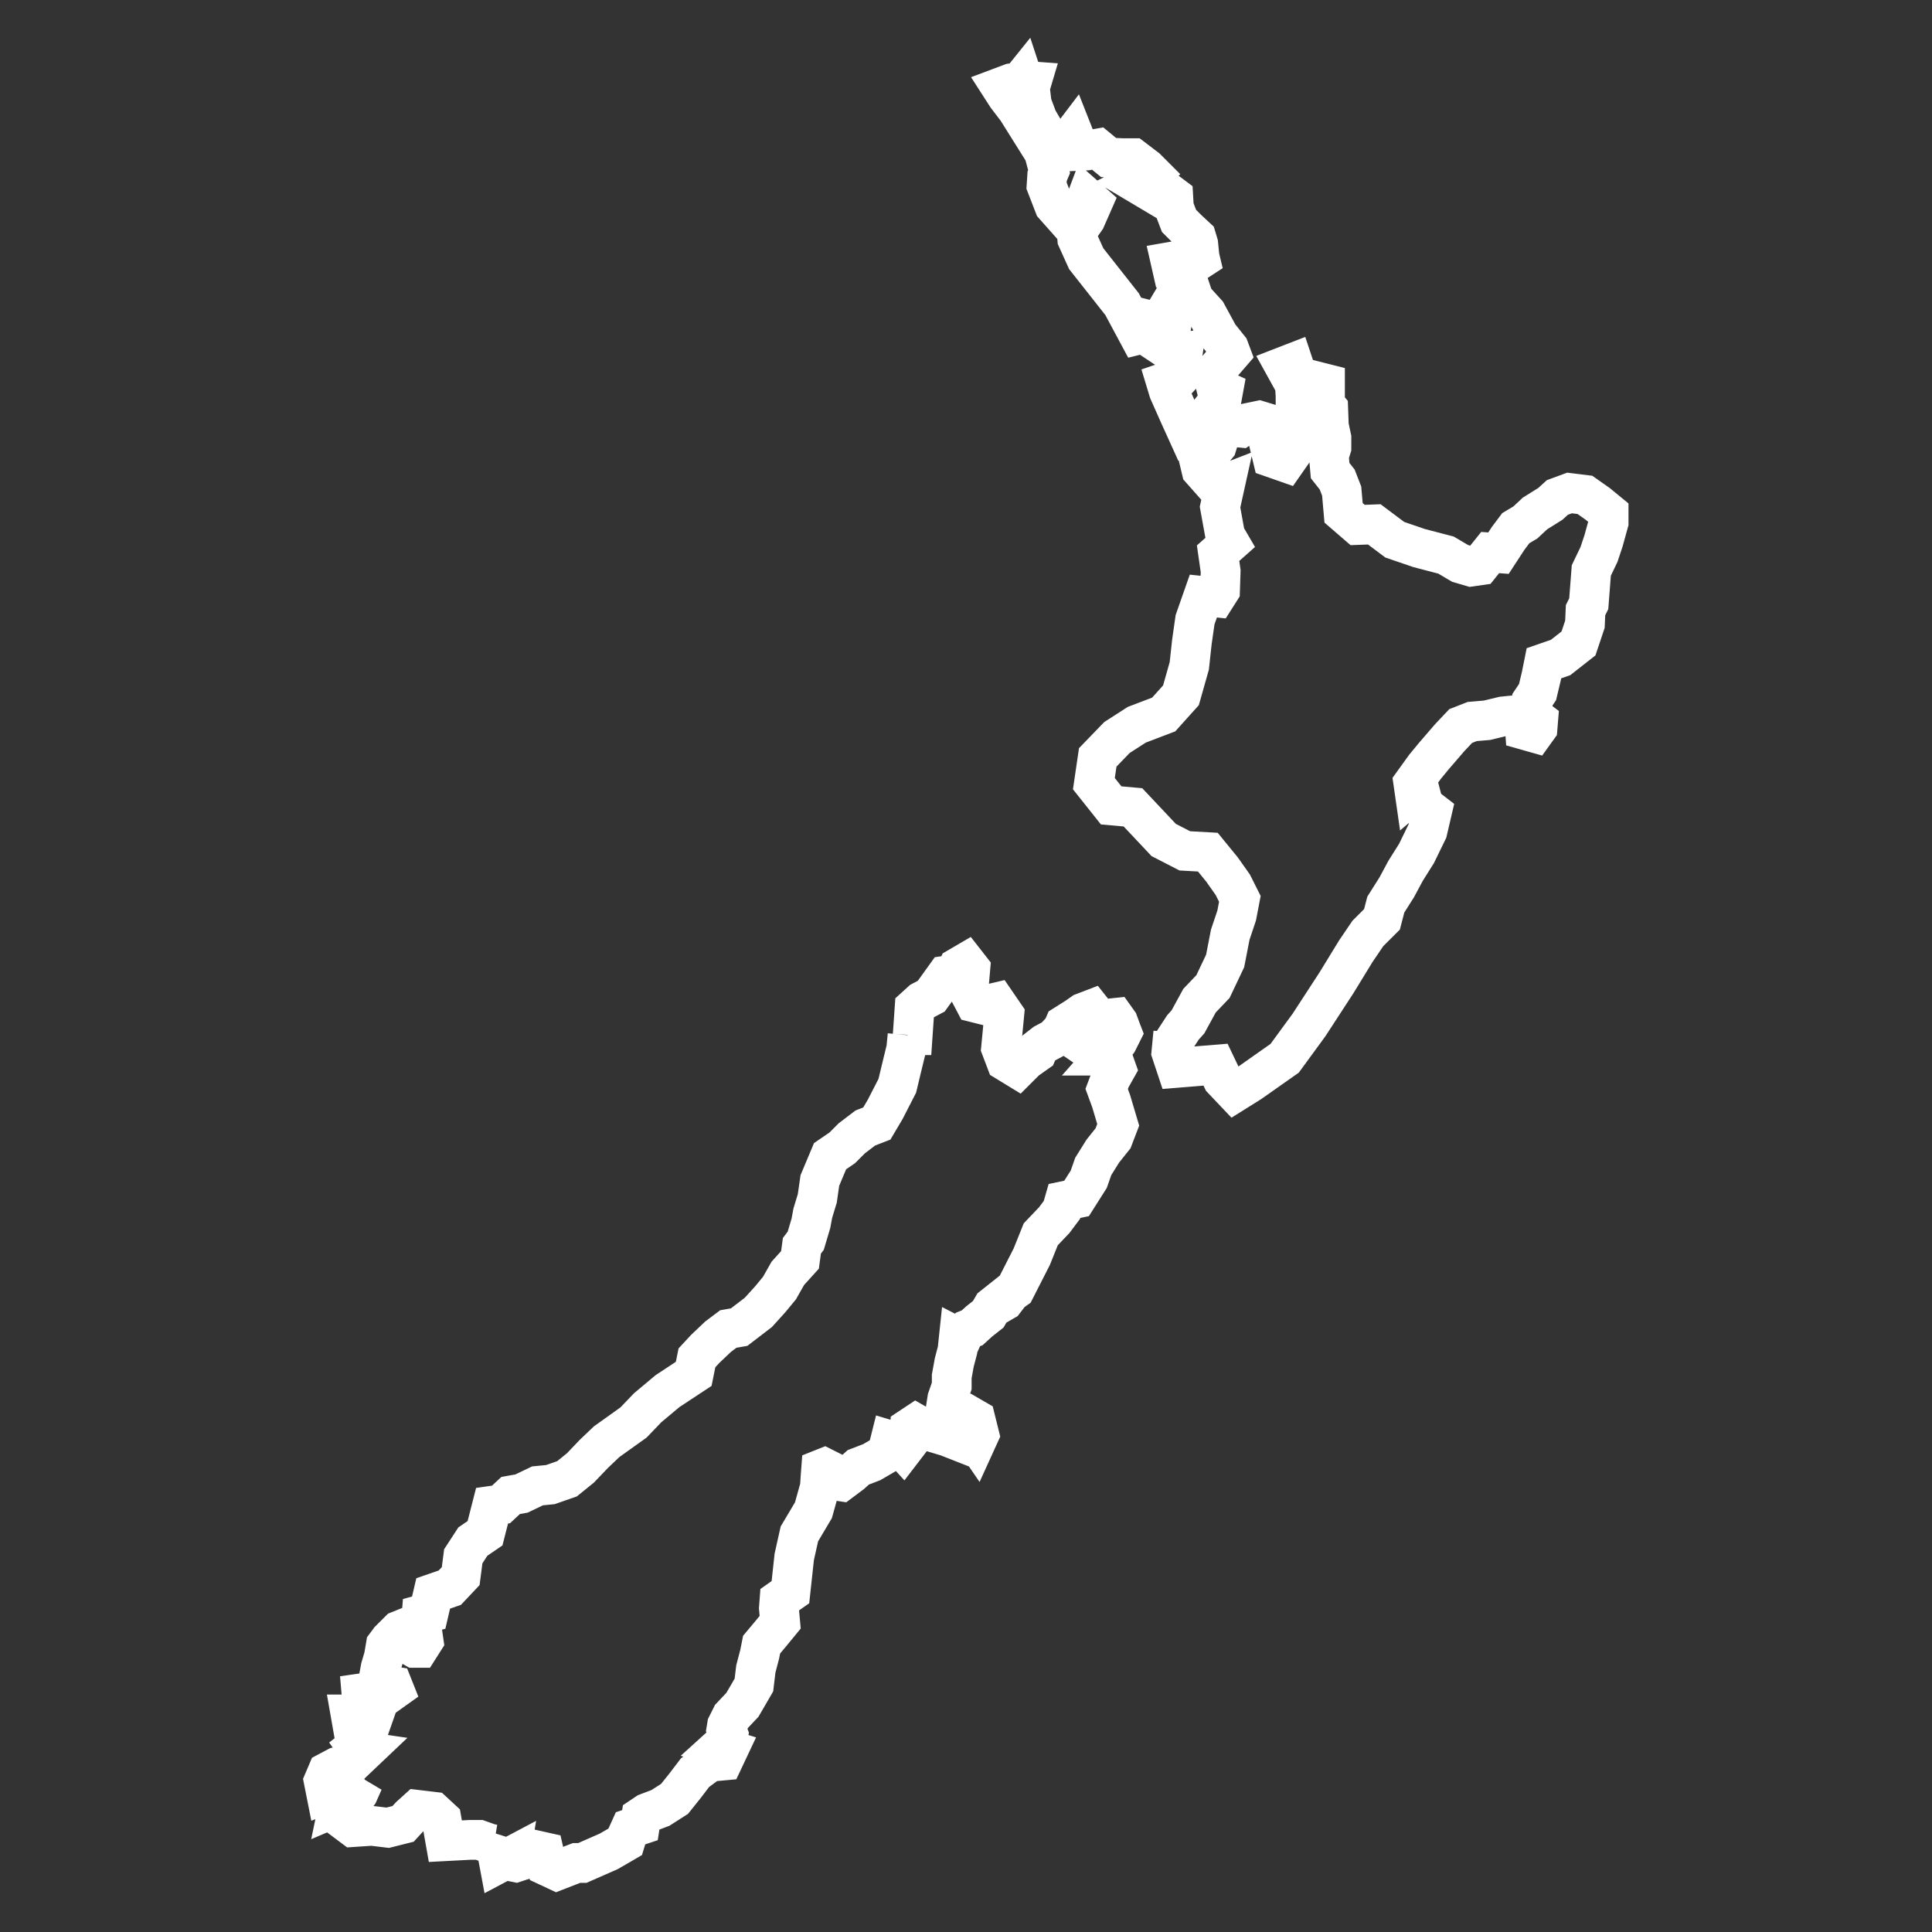
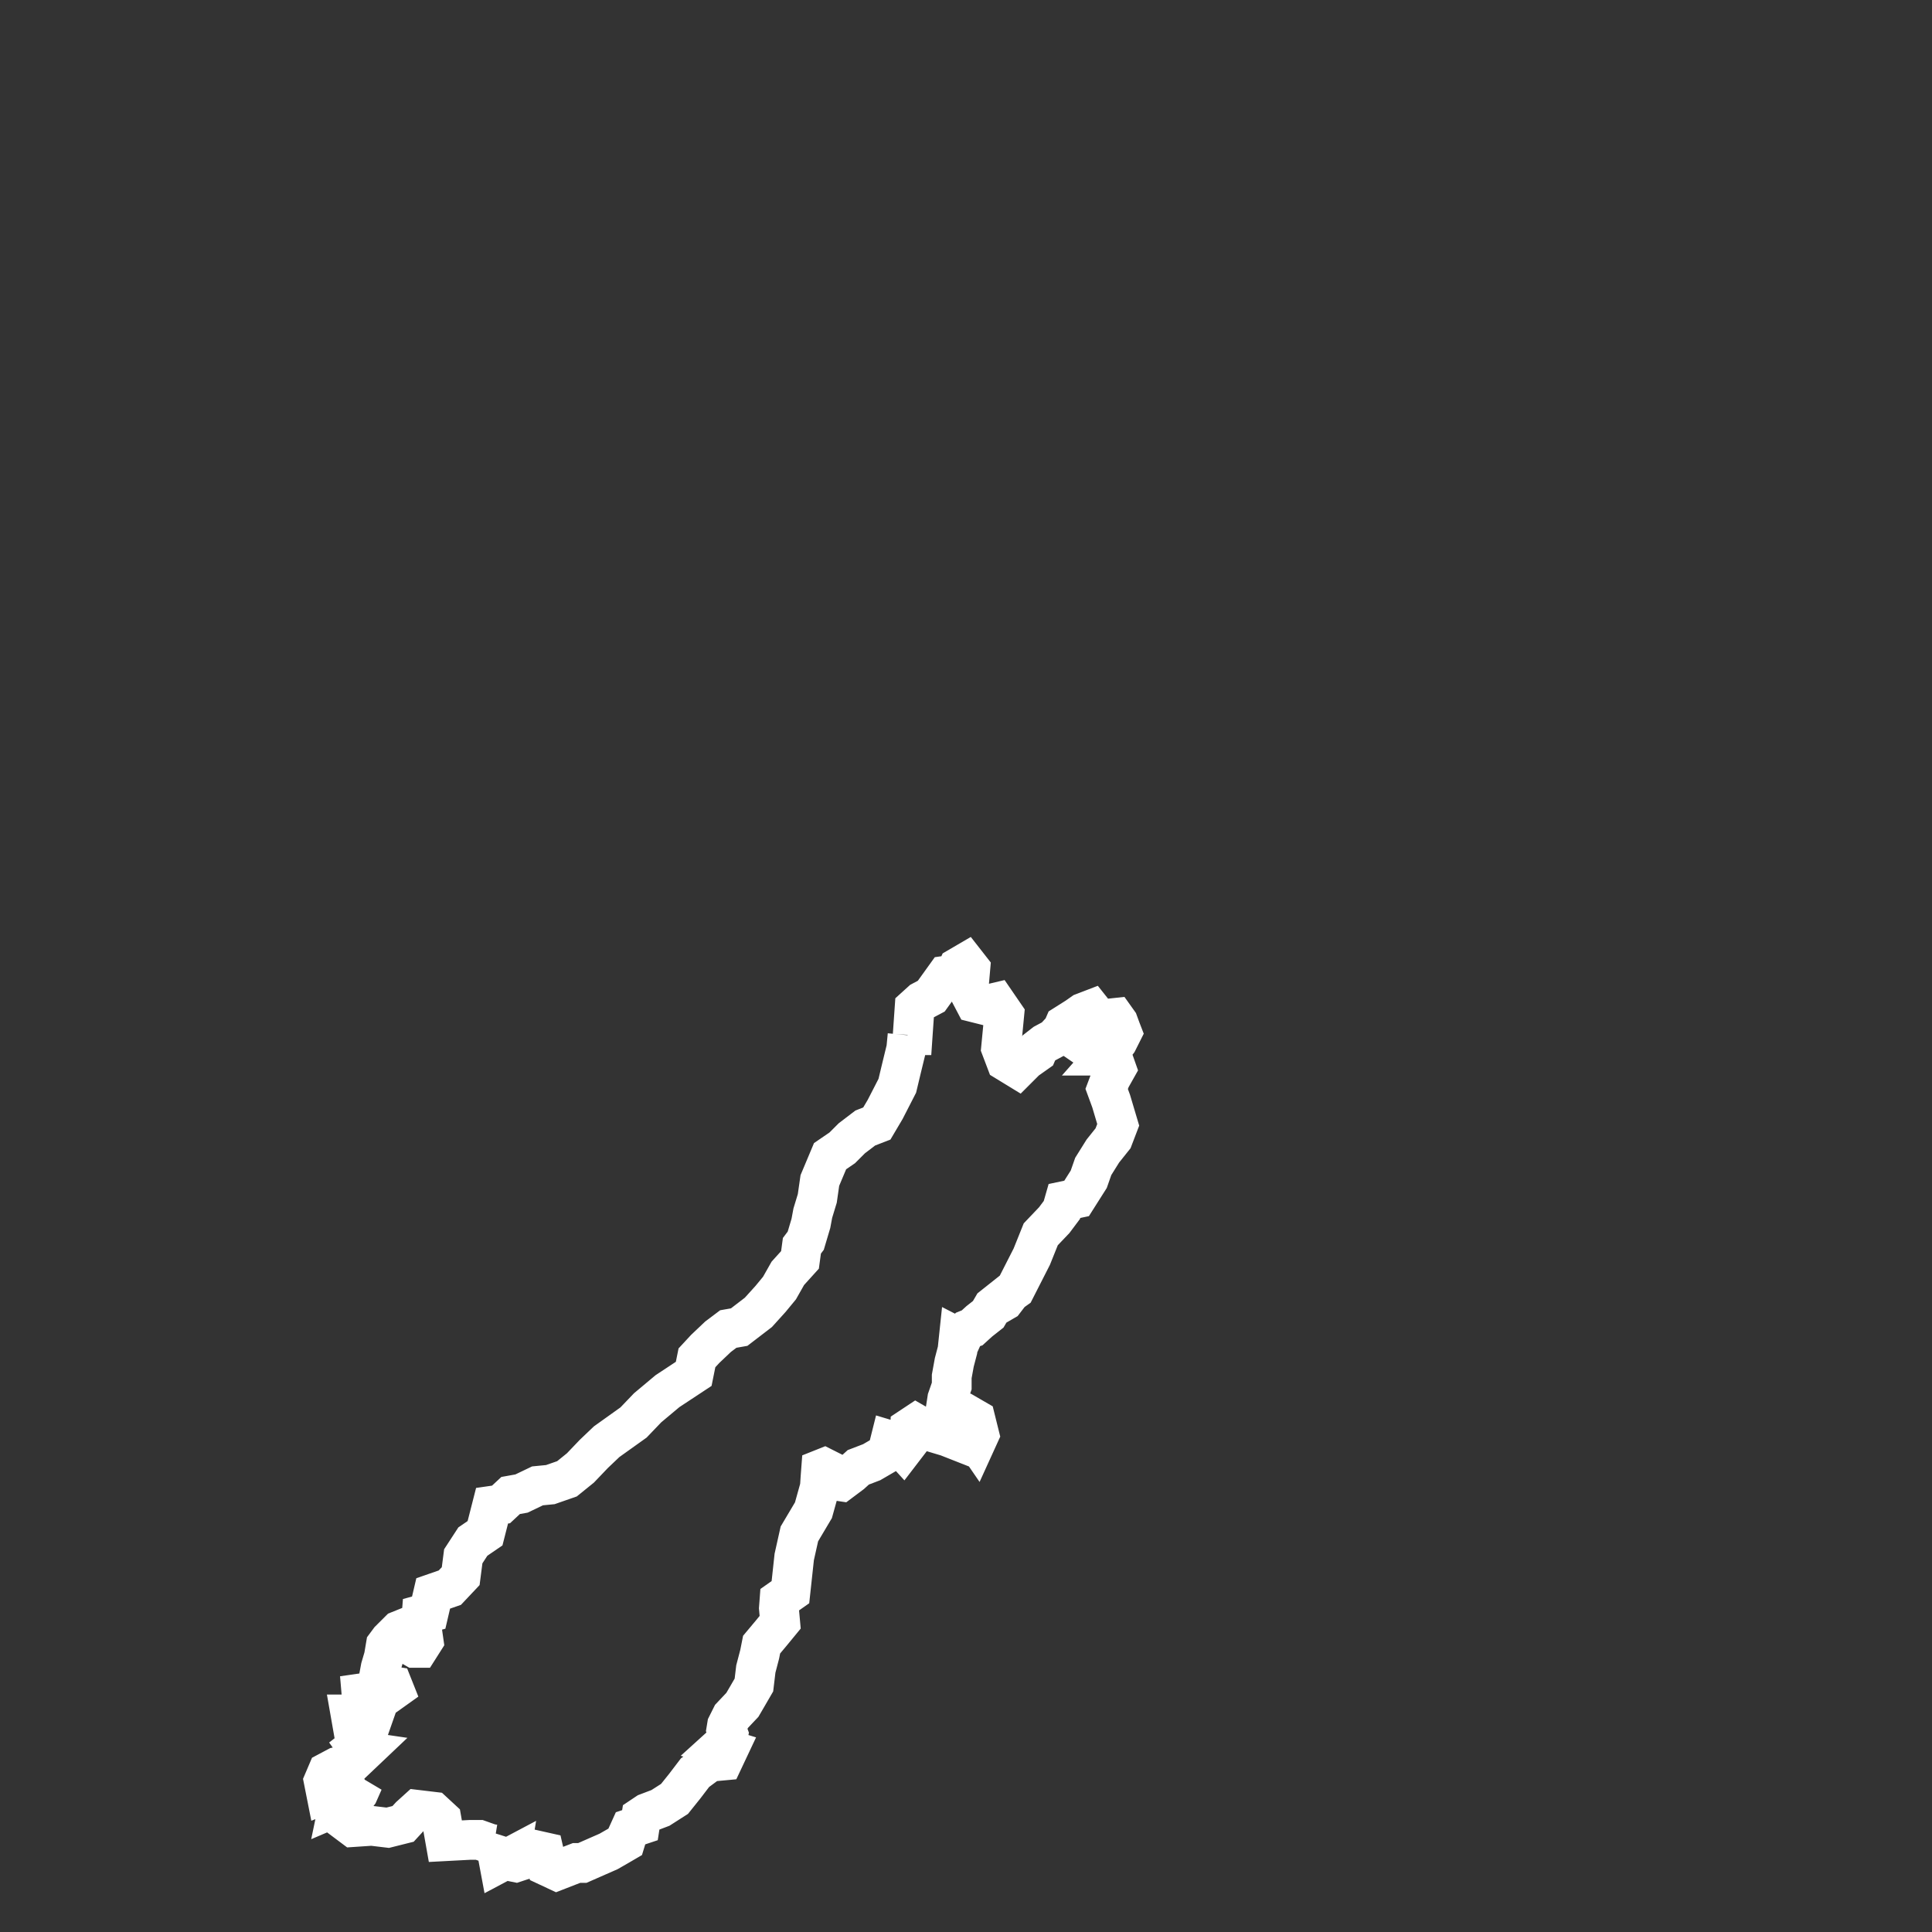
<svg xmlns="http://www.w3.org/2000/svg" xmlns:ns1="http://sodipodi.sourceforge.net/DTD/sodipodi-0.dtd" xmlns:ns2="http://www.inkscape.org/namespaces/inkscape" width="680" height="680" viewBox="0 0 510 510" version="1.1" id="svg41" ns1:docname="icon_new_zealand.svg" ns2:version="1.0.1 (3bc2e813f5, 2020-09-07)">
  <rect x="0" y="0" width="510" height="510" fill="#333333" stroke="none" />
  <ns1:namedview pagecolor="#ffffff" bordercolor="#666666" borderopacity="1" objecttolerance="10" gridtolerance="10" guidetolerance="10" ns2:pageopacity="0" ns2:pageshadow="2" ns2:window-width="1920" ns2:window-height="986" id="namedview43" showgrid="false" ns2:zoom="0.53331454" ns2:cx="156.23919" ns2:cy="445.95175" ns2:window-x="-11" ns2:window-y="-11" ns2:window-maximized="1" ns2:current-layer="surface1" ns2:document-rotation="0" units="px" />
  <defs id="defs14">
    <clipPath id="clip1">
      <path d="m 193,149 h 6.82 v 7 H 193 Z m 0,0" id="path2" />
    </clipPath>
    <clipPath id="clip2">
-       <path d="m 189,145 h 10.82 v 14 H 189 Z m 0,0" id="path5" />
-     </clipPath>
+       </clipPath>
    <clipPath id="clip3">
-       <path d="m 0,267 h 4 v 7.578 H 0 Z m 0,0" id="path8" />
-     </clipPath>
+       </clipPath>
    <clipPath id="clip4">
-       <path d="m 0,264 h 8 v 10.578 H 0 Z m 0,0" id="path11" />
-     </clipPath>
+       </clipPath>
  </defs>
  <g id="surface1" transform="translate(12.43,4.475)">
    <g id="g850" transform="matrix(0.951,0,0,0.951,36.972,7.229)" style="stroke-width:10.5;stroke-miterlimit:2.613;stroke-dasharray:none;fill:#ffffff;stroke:#e41e1e;stroke-opacity:0.988">
-       <path style="fill:none;stroke:#ffffff;stroke-width:11.038;stroke-linecap:butt;stroke-linejoin:miter;stroke-miterlimit:2.613;stroke-dasharray:none;stroke-opacity:1" d="m 231.252,10.449 0.713,-0.887 0.174,0.53 2.304,0.174 -0.53,1.784 0.53,4.444 1.6,4.261 1.244,2.131 -0.174,2.131 0.53,1.427 2.844,3.731 2.67,-1.417 2.844,-3.741 0.704,1.784 -0.53,2.834 3.557,-0.174 3.018,-0.53 3.018,2.487 3.731,0.174 h 3.027 l 3.731,2.844 1.6,1.6 -0.713,0.713 -3.557,1.774 6.575,3.914 0.713,-2.314 2.844,2.131 0.174,3.018 1.427,3.741 2.314,2.304 2.487,2.314 0.53,1.774 0.357,3.557 1.06,4.444 -1.417,-1.07 -4.618,-2.487 -3.027,0.53 0.887,3.914 0.897,0.713 1.417,-0.54 1.774,1.957 1.427,4.271 3.548,3.905 3.384,6.218 2.844,3.557 0.53,1.417 -3.374,3.904 -1.07,4.097 0.357,1.417 1.957,0.887 -0.713,3.914 -1.774,0.53 -1.784,2.304 0.897,1.244 h 1.591 l 2.14,1.253 0.704,0.704 3.731,0.357 1.784,-1.244 3.374,-0.704 2.314,0.704 0.347,5.158 1.07,4.444 3.557,1.244 2.487,-3.557 0.357,-7.462 v -7.288 l -0.183,-3.201 -2.844,-5.148 2.314,-0.897 1.244,3.741 4.088,1.06 3.548,0.897 v 5.862 l 0.897,1.06 0.174,4.801 0.713,3.374 v 2.661 l -0.713,2.314 0.357,4.088 1.957,2.487 1.244,3.201 0.53,6.045 3.904,3.374 4.628,-0.174 5.678,4.261 6.758,2.314 7.462,1.947 3.914,2.314 3.018,0.887 2.487,-0.357 2.844,-3.548 2.304,0.174 2.67,-4.088 2.131,-2.844 2.671,-1.6 2.661,-2.487 4.261,-2.661 1.957,-1.784 3.374,-1.244 4.271,0.53 3.548,2.497 3.027,2.487 v 2.661 l -1.427,5.158 -1.244,3.731 -2.131,4.444 -0.713,9.236 -0.887,1.774 -0.174,3.914 -1.784,5.331 -4.975,3.904 -4.618,1.6 -0.713,3.557 -1.06,4.444 -1.427,2.131 0.183,4.618 1.417,1.07 -0.174,2.131 -3.201,4.444 -0.53,-7.288 -2.314,-0.713 -3.557,0.357 -4.435,1.07 -4.088,0.347 -3.201,1.253 -3.018,3.191 -4.444,5.158 -2.487,3.018 -3.201,4.444 0.357,2.487 1.244,-1.06 1.244,4.791 2.314,1.784 -1.244,5.331 -3.027,6.209 -3.018,4.801 -2.487,4.628 -3.027,4.791 -1.06,4.088 -3.914,3.904 -3.374,4.975 -5.331,8.715 -7.635,11.723 -6.758,9.245 -9.593,6.748 -4.271,2.671 -3.374,-3.557 -1.947,-4.088 -10.846,0.887 -1.417,-4.261 0.53,-5.505 v 2.661 l 2.661,-4.088 1.427,-1.6 3.201,-5.862 3.731,-3.914 3.374,-7.105 1.417,-7.288 1.784,-5.322 0.887,-4.628 -1.957,-3.904 -3.018,-4.271 -3.914,-4.791 -6.392,-0.357 -5.862,-3.018 -8.532,-9.062 -6.045,-0.54 -4.801,-6.035 1.07,-7.288 5.331,-5.514 5.505,-3.548 7.472,-2.844 4.791,-5.331 2.314,-8.175 0.713,-6.575 0.887,-6.218 2.304,-6.575 3.384,0.357 1.244,-1.957 0.174,-5.331 -0.713,-4.975 3.201,-2.844 -1.244,-2.131 -1.417,-7.819 1.417,-6.401 -2.314,0.897 -4.261,-4.801 -0.887,-3.731 3.374,-0.897 1.774,-2.131 0.713,-2.304 -0.174,-2.131 -2.844,-0.54 -5.514,2.14 -2.661,-5.871 -2.844,-6.401 -2.314,-7.635 1.427,3.731 1.417,2.67 2.314,-2.487 1.06,-7.115 -2.487,0.357 -2.131,-1.417 1.427,-1.957 -0.183,-3.201 0.54,-3.201 -2.14,-1.417 -1.591,2.67 -3.557,-0.897 -0.713,3.557 0.53,2.844 v 1.6 l -6.575,-12.263 -9.949,-12.62 -2.487,-5.505 -0.174,-1.957 2.487,-3.548 1.957,-4.454 -1.6,-1.417 -1.07,2.844 -3.731,4.088 -4.261,-4.801 -2.131,-5.505 0.174,-2.661 0.53,-1.244 -1.417,-5.331 -7.462,-11.906 -2.844,-3.731 -1.6,-2.487 2.844,-1.07 z m 0,0" id="path26" />
      <path style="fill:none;fill-opacity:1;fill-rule:nonzero;stroke:#ffffff;stroke-width:11.038;stroke-miterlimit:2.613;stroke-dasharray:none;stroke-opacity:1" d="m 199.978,275.038 h 1.417 l 0.183,-2.661 0.347,-4.984 1.957,-1.774 2.67,-1.417 4.088,-5.688 2.487,-0.357 0.887,-1.947 2.131,-1.244 1.244,1.591 -0.53,6.045 1.774,3.374 2.844,0.713 3.018,-0.713 2.314,3.374 -0.887,9.245 1.417,3.731 3.201,1.957 2.314,-2.314 3.018,-2.131 0.53,-1.244 1.6,-1.244 2.67,-1.427 2.304,-2.487 0.54,-1.244 3.374,-2.131 1.774,-1.244 2.314,-0.887 0.704,0.887 -3.018,3.201 0.887,0.713 0.357,4.078 -2.131,5.515 1.957,-1.784 3.548,-1.774 -0.174,-0.53 -0.887,-2.314 0.357,-0.713 1.417,-3.018 0.713,-0.887 1.244,-0.887 1.6,-0.173 0.887,1.244 0.713,1.947 0.347,0.897 -1.244,2.478 -1.774,2.314 -1.417,1.6 h 1.591 l 1.253,3.557 -1.6,2.844 -1.07,2.834 1.244,3.384 1.957,6.575 -1.427,3.731 -2.834,3.548 -2.67,4.271 -1.244,3.557 -3.374,5.322 -3.374,0.713 -0.713,2.487 -2.131,2.844 -3.731,3.914 -2.497,6.218 -4.618,9.062 -1.244,0.887 -1.774,2.314 -2.131,1.234 -0.183,-0.347 -0.887,0.704 -1.244,2.131 -2.487,1.957 -1.957,1.784 -0.53,0.173 -0.887,0.357 -0.713,0.713 -0.887,1.957 -0.713,-0.366 -0.357,3.384 -0.887,3.374 -0.713,3.914 v 2.661 l -1.234,3.548 -0.357,2.314 1.244,0.53 3.548,0.897 3.384,1.957 1.06,4.261 -0.887,1.947 -2.314,-3.374 -0.704,3.914 -4.975,-1.957 -5.341,-1.6 -3.374,-1.947 -1.6,1.06 -0.174,3.731 -1.774,2.314 -1.784,-1.957 -1.774,-0.53 -0.887,3.548 -4.271,2.487 -3.721,1.427 -1.957,1.774 -2.844,2.131 -2.314,-0.347 -0.887,-2.67 -1.417,-0.713 -0.897,0.357 -0.174,2.314 -0.174,2.661 -1.784,6.401 -3.904,6.575 -1.427,6.392 -1.06,9.776 -3.027,2.131 -0.174,2.314 0.357,3.904 -2.487,3.027 -2.67,3.191 -0.53,2.67 -1.07,4.088 -0.53,4.444 -1.957,3.374 -1.244,2.131 -3.018,3.201 -1.244,2.487 -0.174,1.06 0.53,1.427 -0.357,1.774 -1.957,1.774 2.314,0.713 -1.427,3.027 -3.731,0.347 -4.088,3.027 -2.844,3.731 -2.844,3.548 -3.904,2.497 -3.731,1.417 -1.6,1.07 -0.357,2.304 -2.661,0.887 -0.887,1.957 -0.54,1.774 -2.131,1.244 -2.487,1.427 -7.288,3.201 h -1.6 l -2.304,0.887 -3.201,1.244 -2.661,-1.244 -0.897,-3.914 -1.591,-0.357 -3.027,2.14 -3.201,1.06 -1.774,-0.357 0.174,-1.06 -3.018,1.6 -0.53,-2.844 -0.183,-3.201 -0.704,0.887 -1.07,-0.174 -3.018,-1.07 h -2.67 l -6.748,0.357 -1.07,-6.045 -2.304,-2.131 -4.444,-0.53 -1.957,1.774 -1.957,2.131 -4.261,1.07 -4.444,-0.53 -5.148,0.347 -2.844,-2.131 1.417,-3.548 2.844,-3.731 1.417,-3.201 -1.774,2.304 -3.904,3.914 -1.244,0.53 0.704,-3.374 1.244,-2.487 -0.347,-1.07 -1.244,2.14 -3.741,1.417 -0.704,-3.557 1.06,-2.487 2.67,-1.417 3.904,-0.887 3.557,-3.374 -1.244,-0.183 -0.887,-1.244 2.487,-1.957 1.244,-3.548 -2.487,0.357 -2.314,-0.713 -0.53,-3.027 h 3.018 l 1.6,-2.661 -1.417,-1.07 -0.183,-2.131 2.487,-0.357 1.07,1.244 2.661,-1.06 h 1.6 l 1.244,-0.887 -0.357,-0.897 -2.131,-0.347 -1.774,-1.957 0.53,-2.844 0.887,-3.018 0.54,-3.201 1.06,-1.427 2.67,-2.661 1.774,-0.713 1.244,1.774 v 3.027 l 1.244,0.713 h 1.244 l 1.244,-1.957 -0.713,-4.975 0.183,-2.314 1.957,-0.53 1.244,-5.331 4.618,-1.6 3.018,-3.201 0.713,-5.505 2.661,-4.088 3.384,-2.314 1.947,-7.635 2.487,-0.357 2.67,-2.487 3.018,-0.54 4.444,-2.131 3.557,-0.347 4.618,-1.61 3.731,-3.018 3.731,-3.904 3.557,-3.384 7.462,-5.331 3.904,-4.078 5.514,-4.618 7.279,-4.801 0.897,-4.444 2.304,-2.487 3.557,-3.374 2.844,-2.14 3.018,-0.53 5.331,-4.088 3.374,-3.731 2.487,-3.018 2.314,-4.088 3.374,-3.731 0.53,-3.914 1.07,-1.417 1.427,-4.801 0.53,-2.844 1.244,-4.088 0.713,-4.975 2.834,-6.748 3.384,-2.314 2.661,-2.661 3.731,-2.844 3.201,-1.244 2.314,-3.914 3.374,-6.575 1.06,-4.435 1.427,-5.871 0.357,-3.731" id="path28" />
    </g>
  </g>
</svg>